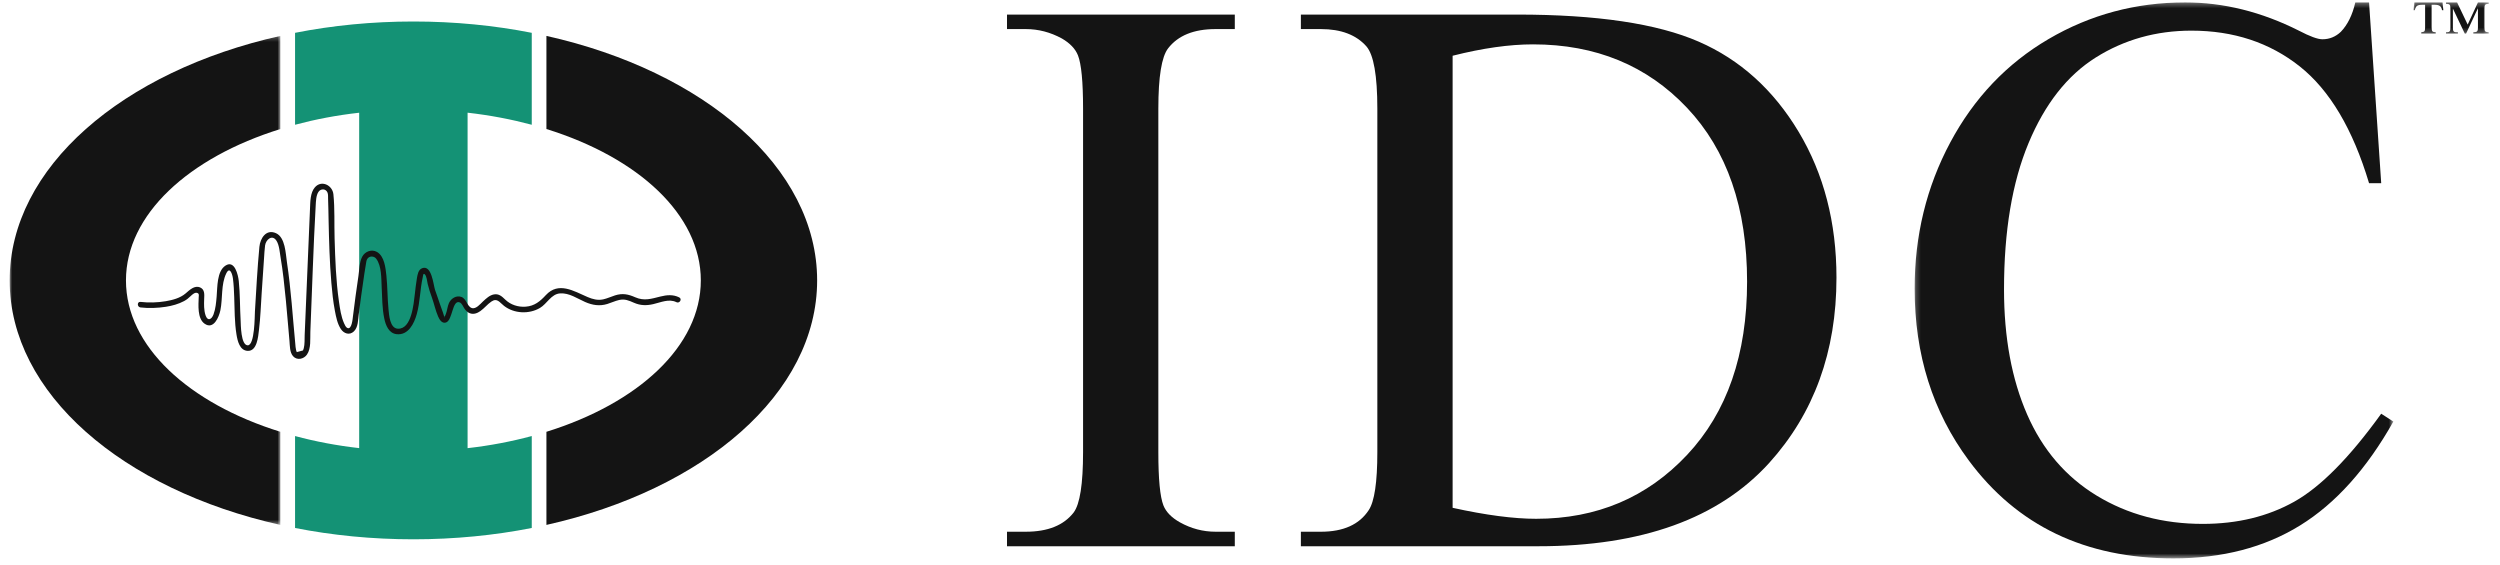
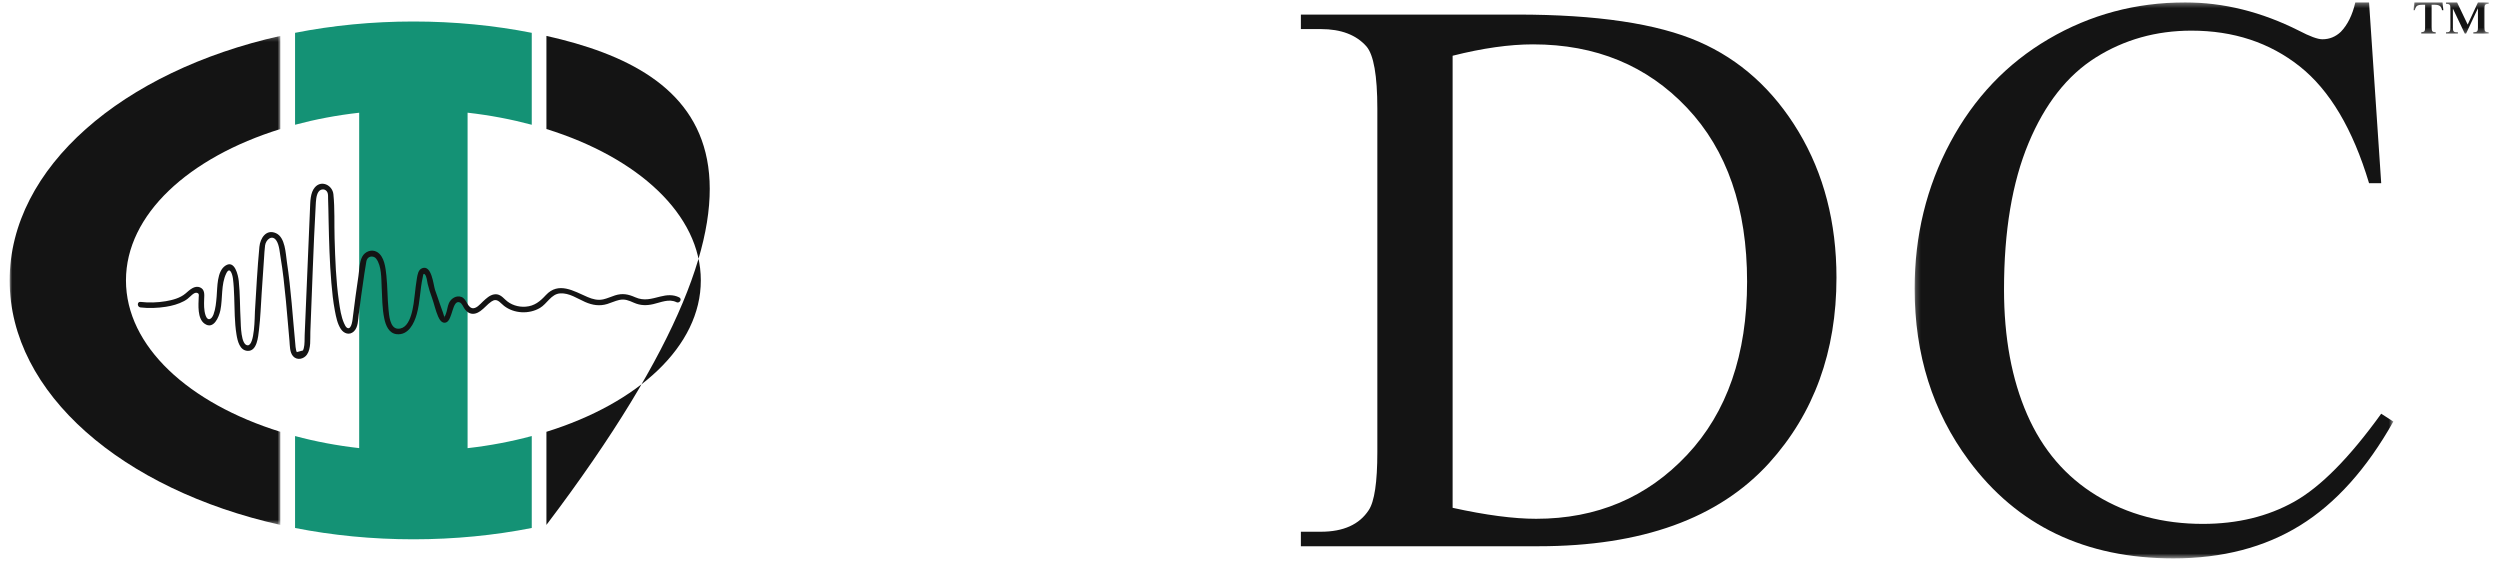
<svg xmlns="http://www.w3.org/2000/svg" xmlns:xlink="http://www.w3.org/1999/xlink" width="518px" height="117px" viewBox="0 0 518 117" version="1.1">
  <title>Artboard</title>
  <desc>Created with Sketch.</desc>
  <defs>
    <polygon id="path-1" points="0.21 0.301 99.403 0.301 99.403 115.5 0.21 115.5" />
    <polygon id="path-3" points="0 0.24 56.092 0.24 56.092 101.564 0 101.564" />
    <polygon id="path-5" points="0.075 0.301 15.669 0.301 15.669 6.778 0.075 6.778" />
  </defs>
  <g id="Artboard" stroke="none" stroke-width="1" fill="none" fill-rule="evenodd">
    <g id="Group-20" transform="translate(2, 0)">
-       <path d="M253.851,110.174 L253.851,113.18 L206.65,113.18 L206.65,110.174 L210.549,110.174 C215.098,110.174 218.401,108.848 220.461,106.193 C221.76,104.461 222.411,100.292 222.411,93.683 L222.411,22.517 C222.411,16.939 222.057,13.255 221.353,11.468 C220.813,10.114 219.702,8.95 218.023,7.975 C215.638,6.674 213.15,6.025 210.549,6.025 L206.65,6.025 L206.65,3.019 L253.851,3.019 L253.851,6.025 L249.87,6.025 C245.374,6.025 242.097,7.352 240.04,10.006 C238.686,11.738 238.008,15.91 238.008,22.517 L238.008,93.683 C238.008,99.262 238.36,102.944 239.065,104.732 C239.605,106.085 240.742,107.249 242.476,108.226 C244.806,109.525 247.269,110.174 249.87,110.174 L253.851,110.174 Z" id="Fill-1" fill="#141414" />
      <path d="M298.983,105.219 C305.861,106.735 311.63,107.494 316.287,107.494 C328.851,107.494 339.279,103.08 347.565,94.251 C355.851,85.425 359.996,73.453 359.996,58.344 C359.996,43.125 355.851,31.128 347.565,22.353 C339.279,13.579 328.637,9.192 315.639,9.192 C310.764,9.192 305.21,9.978 298.983,11.55 L298.983,105.219 Z M267.543,113.181 L267.543,110.175 L271.686,110.175 C276.344,110.175 279.648,108.685 281.597,105.706 C282.789,103.918 283.385,99.912 283.385,93.684 L283.385,22.516 C283.385,15.639 282.626,11.332 281.111,9.598 C278.999,7.218 275.856,6.024 271.686,6.024 L267.543,6.024 L267.543,3.019 L312.389,3.019 C328.851,3.019 341.376,4.887 349.961,8.625 C358.545,12.361 365.451,18.591 370.677,27.31 C375.903,36.031 378.516,46.104 378.516,57.531 C378.516,72.859 373.859,85.668 364.544,95.958 C354.09,107.44 338.168,113.181 316.773,113.181 L267.543,113.181 Z" id="Fill-3" fill="#141414" />
      <g id="Group-7" transform="translate(394.5, 0.199)">
        <mask id="mask-2" fill="white">
          <use xlink:href="#path-1" />
        </mask>
        <g id="Clip-6" />
        <path d="M94.367,0.301 L96.886,37.753 L94.367,37.753 C91.008,26.542 86.214,18.474 79.987,13.543 C73.76,8.616 66.284,6.151 57.566,6.151 C50.253,6.151 43.645,8.007 37.742,11.716 C31.839,15.426 27.194,21.343 23.809,29.467 C20.424,37.59 18.732,47.692 18.732,59.77 C18.732,69.736 20.329,78.373 23.524,85.686 C26.72,92.997 31.527,98.602 37.946,102.501 C44.364,106.401 51.687,108.351 59.922,108.351 C67.07,108.351 73.379,106.821 78.85,103.761 C84.32,100.702 90.332,94.621 96.886,85.522 L99.403,87.147 C93.88,96.951 87.433,104.127 80.07,108.676 C72.702,113.226 63.956,115.5 53.829,115.5 C35.575,115.5 21.439,108.73 11.419,95.19 C3.946,85.116 0.21,73.255 0.21,59.607 C0.21,48.613 2.673,38.512 7.602,29.304 C12.53,20.097 19.314,12.961 27.954,7.897 C36.59,2.833 46.028,0.301 56.267,0.301 C64.227,0.301 72.079,2.251 79.826,6.151 C82.1,7.342 83.724,7.938 84.701,7.938 C86.162,7.938 87.433,7.423 88.518,6.394 C89.927,4.933 90.927,2.901 91.522,0.301 L94.367,0.301 Z" id="Fill-5" fill="#141414" mask="url(#mask-2)" />
      </g>
      <g id="Group-10" transform="translate(0, 7.199)">
        <mask id="mask-4" fill="white">
          <use xlink:href="#path-3" />
        </mask>
        <g id="Clip-9" />
        <path d="M56.092,82.271 C37.081,76.361 24.099,64.535 24.099,50.903 C24.099,37.269 37.081,25.445 56.092,19.535 L56.092,0.24 C23.434,7.547 -0,27.468 -0,50.903 C-0,74.336 23.434,94.257 56.092,101.564 L56.092,82.271 Z" id="Fill-8" fill="#141414" mask="url(#mask-4)" />
      </g>
-       <path d="M111.219,7.44 L111.219,26.733 C130.23,32.644 143.211,44.469 143.211,58.101 C143.211,71.734 130.23,83.559 111.219,89.47 L111.219,108.762 C143.877,101.455 167.311,81.535 167.311,58.101 C167.311,34.668 143.877,14.746 111.219,7.44" id="Fill-11" fill="#141414" />
+       <path d="M111.219,7.44 L111.219,26.733 C130.23,32.644 143.211,44.469 143.211,58.101 C143.211,71.734 130.23,83.559 111.219,89.47 L111.219,108.762 C167.311,34.668 143.877,14.746 111.219,7.44" id="Fill-11" fill="#141414" />
      <path d="M94.884,23.349 L94.884,92.858 C99.527,92.334 103.977,91.479 108.18,90.348 L108.18,109.398 C100.419,110.925 92.19,111.743 83.658,111.743 C75.126,111.743 66.887,110.925 59.136,109.398 L59.136,90.348 C63.33,91.479 67.779,92.325 72.422,92.849 L72.422,23.358 C67.779,23.873 63.33,24.728 59.136,25.85 L59.136,6.8 C66.887,5.273 75.126,4.455 83.658,4.455 C92.19,4.455 100.419,5.273 108.18,6.8 L108.18,25.85 C103.977,24.728 99.527,23.873 94.884,23.349" id="Fill-13" fill="#149275" />
      <path d="M27.11,63.702 C28.847,63.903 30.648,63.831 32.373,63.564 C33.677,63.362 34.979,63.006 36.147,62.381 C36.696,62.087 37.08,61.758 37.517,61.338 C37.862,61.005 38.439,60.479 38.931,60.72 C39.309,60.908 39.185,61.203 39.171,61.586 C39.116,63.191 38.864,66.005 40.394,67.074 C42.273,68.388 43.377,65.666 43.662,64.296 C44.171,61.845 43.764,58.925 44.883,56.645 C45.626,55.133 46.146,56.801 46.269,57.741 C46.43,58.982 46.481,60.24 46.526,61.49 C46.623,64.098 46.58,66.746 47.003,69.329 C47.217,70.644 47.664,72.626 49.316,72.701 C51.282,72.788 51.491,69.74 51.657,68.384 C51.969,65.826 52.049,63.236 52.223,60.666 C52.382,58.293 52.533,55.919 52.706,53.546 C52.77,52.655 52.806,51.749 52.923,50.861 C53.081,49.668 54.401,48.476 55.298,49.902 C55.88,50.828 55.964,52.337 56.145,53.396 C56.388,54.807 56.577,56.226 56.747,57.647 C57.111,60.71 57.383,63.785 57.647,66.858 C57.755,68.114 57.861,69.371 57.977,70.628 C58.071,71.645 58.007,72.98 58.716,73.796 C59.535,74.733 60.948,74.417 61.607,73.461 C62.49,72.182 62.244,70.212 62.306,68.747 C62.673,60.024 62.918,51.288 63.413,42.573 C63.461,41.72 63.486,40.509 63.981,39.762 C64.469,39.023 65.565,39.066 65.879,39.956 C66.008,40.323 65.964,40.8 65.979,41.184 C66.036,42.654 66.051,44.124 66.083,45.594 C66.176,49.932 66.293,54.276 66.657,58.602 C66.821,60.536 67.023,62.477 67.386,64.386 C67.628,65.654 67.901,67.086 68.63,68.184 C69.245,69.111 70.407,69.536 71.322,68.667 C72.212,67.824 72.189,66.29 72.329,65.162 C72.485,63.9 72.653,62.642 72.824,61.383 C73.037,59.819 73.257,58.254 73.497,56.693 C73.598,56.031 73.703,55.37 73.818,54.711 C73.878,54.368 73.905,53.963 74.094,53.661 C74.522,52.974 75.503,53.009 75.959,53.619 C77.087,55.13 76.992,57.707 77.082,59.486 C77.195,61.662 77.175,63.891 77.628,66.032 C77.921,67.416 78.564,69.051 80.166,69.24 C82.593,69.525 83.814,67.035 84.354,65.084 C85.044,62.592 85.022,59.997 85.584,57.488 C85.662,57.137 85.664,56.526 86.009,56.834 C86.414,57.194 86.501,58.337 86.618,58.836 C86.844,59.793 87.144,60.705 87.482,61.628 C87.957,62.931 88.223,64.326 88.784,65.594 C89.067,66.233 89.579,67.094 90.414,66.819 C91.796,66.36 91.68,62.079 93.227,62.645 C93.729,62.829 93.978,63.599 94.278,64.013 C94.557,64.397 94.893,64.731 95.346,64.902 C96.122,65.199 96.887,64.911 97.532,64.454 C98.355,63.873 98.982,63.051 99.812,62.484 C101.024,61.658 101.522,62.672 102.449,63.387 C104.529,64.994 107.616,65.136 109.872,63.81 C111.371,62.931 112.197,60.909 114.072,60.789 C115.947,60.671 117.599,61.853 119.238,62.573 C120.741,63.231 122.222,63.474 123.812,62.991 C124.635,62.742 125.418,62.36 126.257,62.165 C127.445,61.884 128.295,62.265 129.36,62.733 C130.691,63.318 131.939,63.339 133.344,63.018 C134.886,62.667 136.617,61.842 138.155,62.613 C138.813,62.945 139.397,61.953 138.735,61.62 C137.459,60.981 136.161,61.109 134.813,61.445 C132.957,61.91 131.466,62.409 129.62,61.595 C128.171,60.954 126.98,60.714 125.429,61.205 C124.607,61.464 123.821,61.845 122.975,62.03 C121.854,62.274 120.783,61.991 119.751,61.547 C116.88,60.306 113.73,58.304 111.102,61.145 C109.904,62.442 108.752,63.41 106.911,63.545 C105.375,63.657 103.815,63.168 102.701,62.09 C102.015,61.428 101.378,60.815 100.344,61.002 C99.447,61.166 98.732,61.851 98.087,62.448 C97.523,62.97 96.597,64.142 95.72,63.812 C94.76,63.45 94.671,61.938 93.624,61.532 C92.58,61.125 91.446,61.838 91.022,62.793 C90.698,63.525 90.665,64.367 90.36,65.114 C90.287,65.289 90.215,65.484 90.099,65.64 C89.999,65.774 90.011,65.673 90.182,65.732 C90.135,65.715 90.015,65.523 90.003,65.48 C89.775,64.61 89.364,63.713 89.096,62.837 C88.809,61.901 88.443,60.995 88.14,60.065 C87.785,58.979 87.458,54.831 85.475,55.572 C84.653,55.881 84.519,56.9 84.383,57.653 C84.182,58.757 84.086,59.874 83.946,60.986 C83.705,62.915 83.306,68.222 80.448,68.109 C78.777,68.046 78.615,65.282 78.497,64.089 C78.266,61.764 78.306,59.421 78.059,57.098 C77.891,55.526 77.661,53.09 76.104,52.2 C74.984,51.561 73.598,52.116 73.031,53.223 C72.459,54.338 72.453,55.946 72.27,57.17 C71.858,59.934 71.48,62.705 71.141,65.48 C71.072,66.047 70.892,68.369 69.977,67.961 C69.65,67.815 69.437,67.316 69.299,67.005 C68.675,65.61 68.45,63.996 68.234,62.498 C67.607,58.167 67.457,53.76 67.328,49.391 C67.236,46.365 67.391,43.26 67.079,40.247 C66.885,38.385 64.622,37.232 63.245,38.814 C62.276,39.927 62.297,41.793 62.235,43.181 C62.139,45.311 62.055,47.441 61.965,49.572 C61.779,53.984 61.593,58.398 61.407,62.811 C61.314,65.018 61.221,67.224 61.128,69.431 C61.091,70.317 61.163,71.289 60.942,72.155 C60.89,72.306 60.836,72.458 60.783,72.611 L59.513,72.951 C59.423,72.894 59.364,72.567 59.337,72.464 C59.241,72.093 59.228,71.691 59.19,71.31 C58.643,65.649 58.304,59.961 57.453,54.332 C57.182,52.539 57.122,49.182 55.181,48.315 C53.133,47.4 51.914,49.392 51.747,51.132 C51.327,55.575 51.093,60.045 50.823,64.502 C50.766,65.46 50.798,71.601 49.316,71.55 C47.888,71.502 47.907,67.268 47.858,66.396 C47.699,63.677 47.757,60.941 47.474,58.227 C47.349,57.026 46.644,53.789 44.723,55.032 C42.909,56.205 43.058,59.547 42.891,61.425 C42.783,62.667 42.678,63.975 42.24,65.151 C41.84,66.225 41.015,66.615 40.586,65.319 C40.235,64.26 40.262,63.047 40.304,61.944 C40.338,61.068 40.463,60.006 39.5,59.573 C38.298,59.034 37.253,60.122 36.437,60.816 C35.33,61.758 33.759,62.171 32.354,62.409 C30.645,62.7 28.835,62.754 27.11,62.553 C26.376,62.468 26.382,63.618 27.11,63.702" id="Fill-15" fill="#141414" />
      <g id="Group-19" transform="translate(498, 0.199)">
        <mask id="mask-6" fill="white">
          <use xlink:href="#path-5" />
        </mask>
        <g id="Clip-18" />
        <path d="M9.111,0.301 L11.303,4.893 L13.43,0.301 L15.669,0.301 L15.669,0.598 C15.369,0.604 15.17,0.633 15.072,0.687 C14.972,0.739 14.898,0.826 14.85,0.943 C14.802,1.06 14.778,1.306 14.778,1.681 L14.778,5.437 C14.778,5.893 14.829,6.177 14.931,6.289 C15.032,6.4 15.278,6.468 15.669,6.489 L15.669,6.778 L12.474,6.778 L12.474,6.489 C12.791,6.484 13.004,6.453 13.113,6.394 C13.223,6.334 13.302,6.249 13.353,6.136 C13.404,6.024 13.43,5.794 13.43,5.446 L13.43,1.497 L10.965,6.778 L10.709,6.778 L8.237,1.57 L8.237,5.437 C8.237,5.802 8.259,6.039 8.306,6.148 C8.351,6.258 8.423,6.342 8.522,6.4 C8.621,6.459 8.774,6.489 8.984,6.489 L9.272,6.489 L9.272,6.778 L6.816,6.778 L6.816,6.489 C7.116,6.489 7.319,6.462 7.422,6.409 C7.527,6.355 7.602,6.273 7.65,6.16 C7.7,6.048 7.724,5.808 7.724,5.437 L7.724,1.698 C7.724,1.291 7.701,1.035 7.655,0.927 C7.61,0.82 7.533,0.739 7.427,0.682 C7.32,0.627 7.116,0.598 6.816,0.598 L6.816,0.301 L9.111,0.301 Z M0.243,0.301 L6.086,0.301 L6.263,1.915 L5.99,1.915 C5.937,1.53 5.796,1.245 5.568,1.059 C5.34,0.874 4.962,0.783 4.433,0.783 L3.83,0.783 L3.83,5.43 C3.83,5.88 3.885,6.165 3.992,6.285 C4.098,6.405 4.329,6.474 4.682,6.489 L4.682,6.778 L1.68,6.778 L1.68,6.489 C2.027,6.457 2.249,6.384 2.342,6.27 C2.436,6.154 2.483,5.877 2.483,5.437 L2.483,0.783 L1.872,0.783 C1.364,0.783 1.004,0.867 0.789,1.036 C0.575,1.204 0.428,1.497 0.347,1.915 L0.075,1.915 L0.243,0.301 Z" id="Fill-17" fill="#141414" mask="url(#mask-6)" />
      </g>
    </g>
  </g>
</svg>